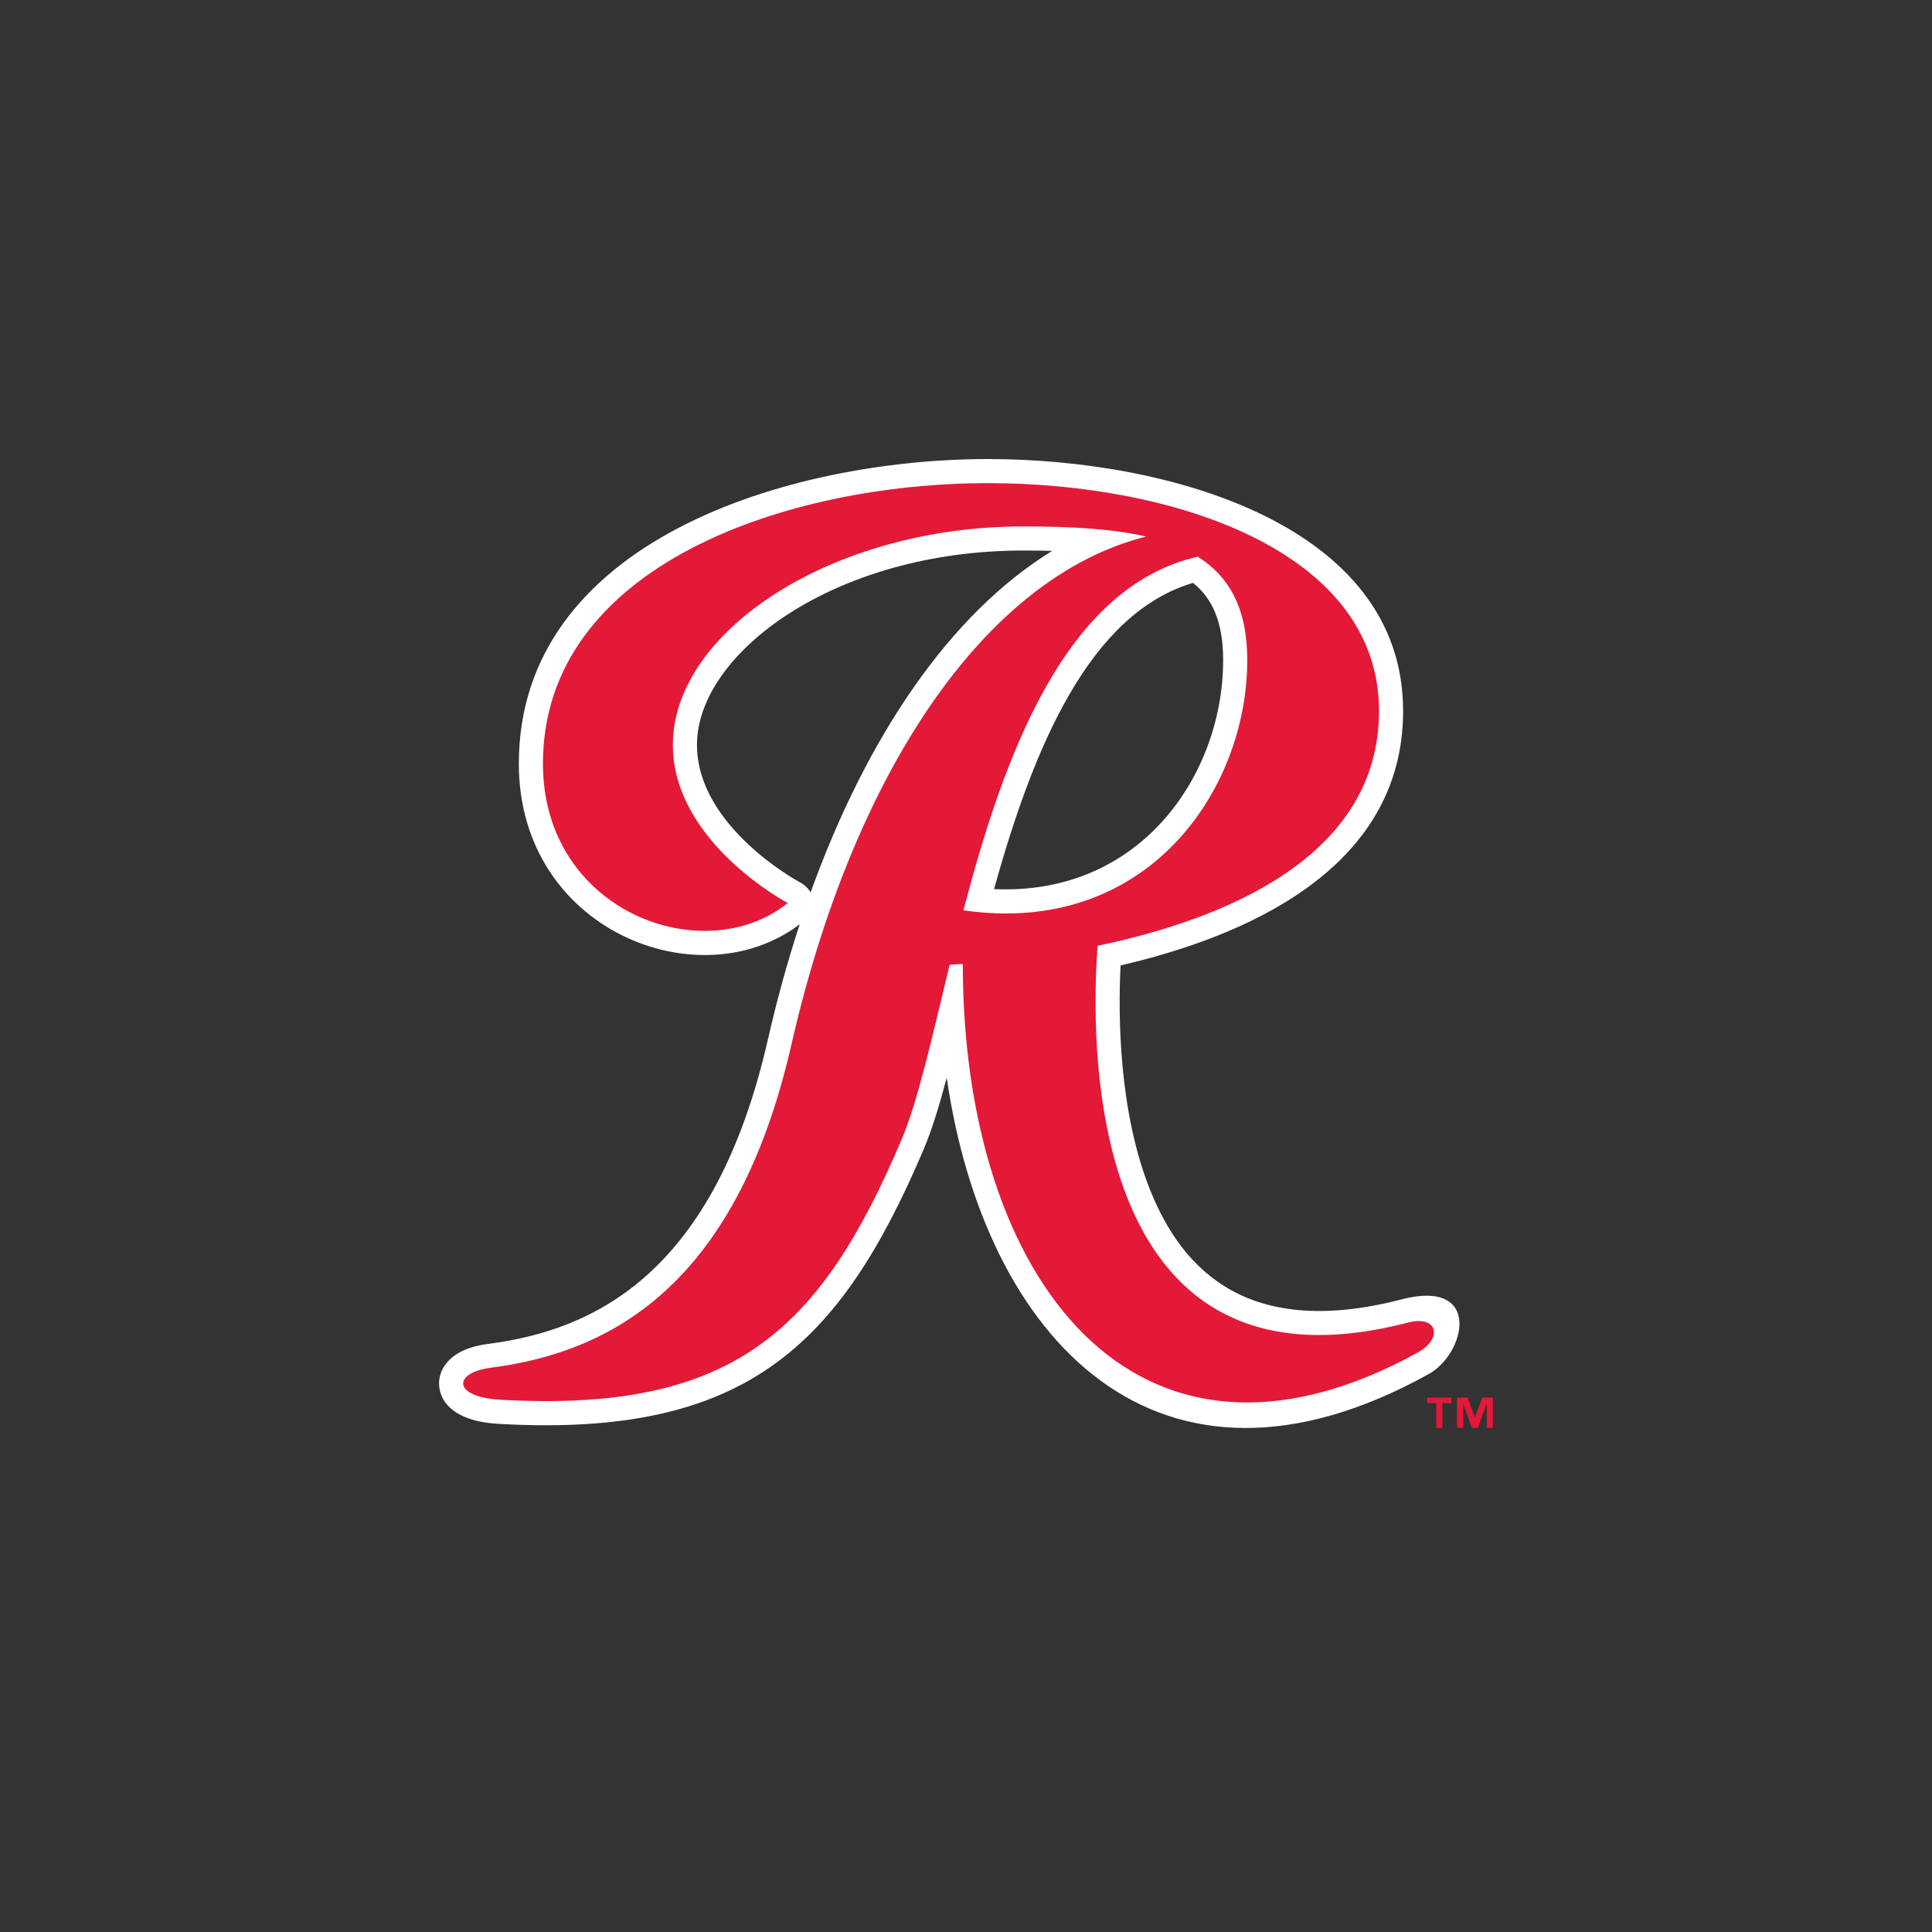
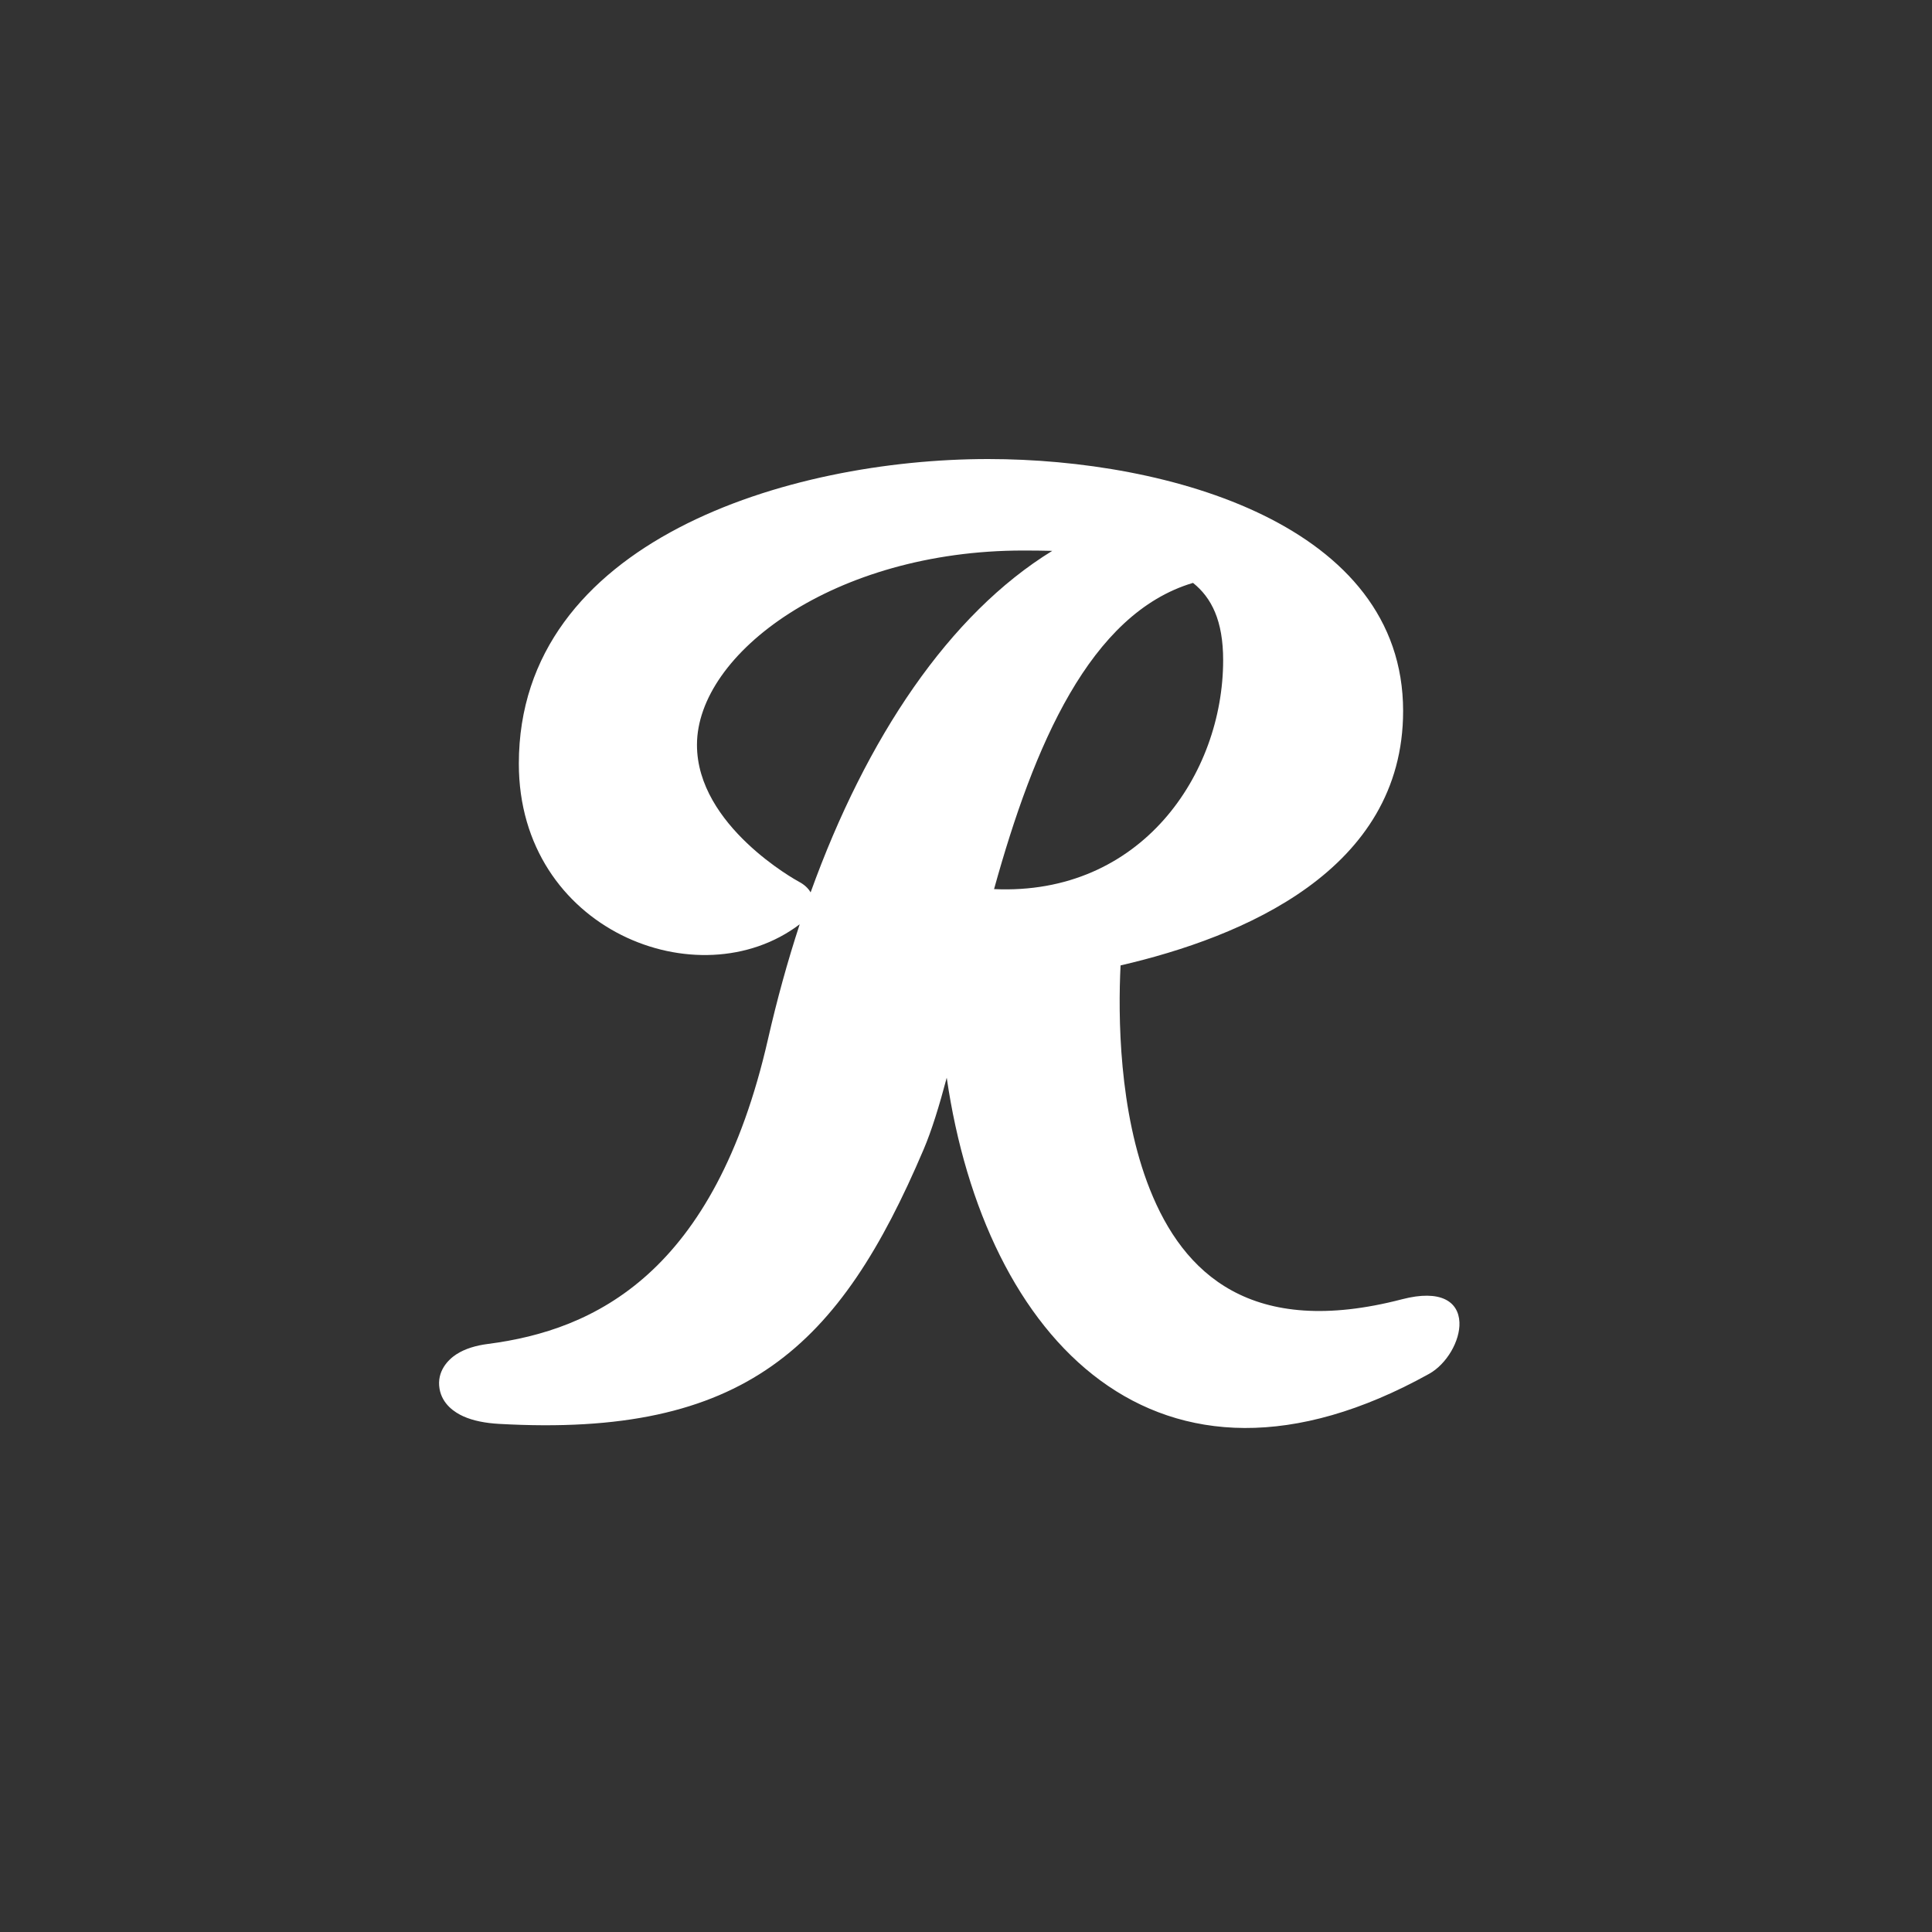
<svg xmlns="http://www.w3.org/2000/svg" id="Layer_1" version="1.1" viewBox="0 0 400 400">
  <rect x="0" y="0" width="400" height="400" fill="#333333" stroke="none" />
  <defs>
    <style>
      .st0 {
        fill: #fff;
      }

      .st0, .st1 {
        fill-rule: evenodd;
      }

      .st1, .st2 {
        fill: #e31937;
      }
    </style>
  </defs>
-   <path class="st2" d="M300.52,290.48h-1.89v5.15h-1.28v-5.15h-1.89v-1.12h5.06v1.12ZM309.1,295.63h-1.28v-4.98h-.03l-1.82,4.98h-1.24l-1.76-4.98h-.03v4.98h-1.28v-6.27h2.22l1.46,4.09h.03l1.52-4.09h2.2v6.27Z" />
  <g>
    <path class="st0" d="M217.85,114.05c-1.94-.05-3.94-.07-6.02-.07-39.12,0-67.53,21.33-67.53,40.24,0,16.74,20.54,28.03,21.12,28.34,1.09.57,1.91,1.33,2.41,2.2,11.55-32.05,28.71-57.61,50.01-70.7M165.56,191.37c-20.86,15.81-58.14,1.19-58.14-33.25,0-46.15,55.89-63.08,97.16-63.08,37.45,0,85.92,13.66,85.92,52.16,0,33.01-33.2,46.82-58.5,52.68-.52,10.44-.37,30.16,6.06,46.34,6.93,17.44,20.97,30.91,52.21,22.78,8.03-2.09,11.7.49,11.89,4.76.17,3.86-2.66,8.67-6.28,10.68-56.19,31.21-92-7.11-99.87-61.31-1.56,5.87-3.12,10.94-4.78,14.84-17.4,40.87-37.03,59.7-87.91,56.83-2.83-.16-5.34-.65-7.36-1.55-1.77-.79-4.41-2.49-4.96-5.73-.61-3.61,1.79-6.03,3.48-7.12,1.81-1.18,4.11-1.84,6.53-2.15,22.12-2.85,46.93-14.59,58-63.13,1.87-8.2,4.06-16.13,6.55-23.73M247,120.68c-21.33,6.34-32.95,33.67-41.19,63.4,30.46,1.38,47.43-23.83,47.43-47.4,0-8.18-2.4-12.93-6.24-16" />
-     <path class="st1" d="M199.46,188.47c37.85,5.51,58.77-24.69,58.77-51.8,0-10.65-3.69-17.3-10.25-21.41-27.51,6.24-40.15,41.26-48.51,73.21M163.09,186.97c-17.38,13.95-50.68,1.86-50.68-28.85,0-41.03,50.45-58.09,92.17-58.09,38.21,0,80.93,13.94,80.93,47.17,0,30.27-32.06,43.14-58.26,48.61-1.35,17.63-3.62,95.67,64.27,78.01,6.14-1.6,7.3,3.3,1.95,6.24-58.37,32.08-94.13-15.16-94.13-80.48l-2.72.15c-3.63,14.92-6.56,28.23-9.98,36.27-16.77,39.38-34.7,56.53-83.04,53.8-9.9-.56-9.94-5.59-1.95-6.63,24.17-3.12,50.69-16.37,62.22-66.97,12.61-55.3,39.55-96.6,73.42-105.11-7.08-1.64-15.7-2.1-25.46-2.1-39.61,0-72.52,21.74-72.52,45.22,0,20.19,23.78,32.75,23.78,32.75" />
  </g>
</svg>